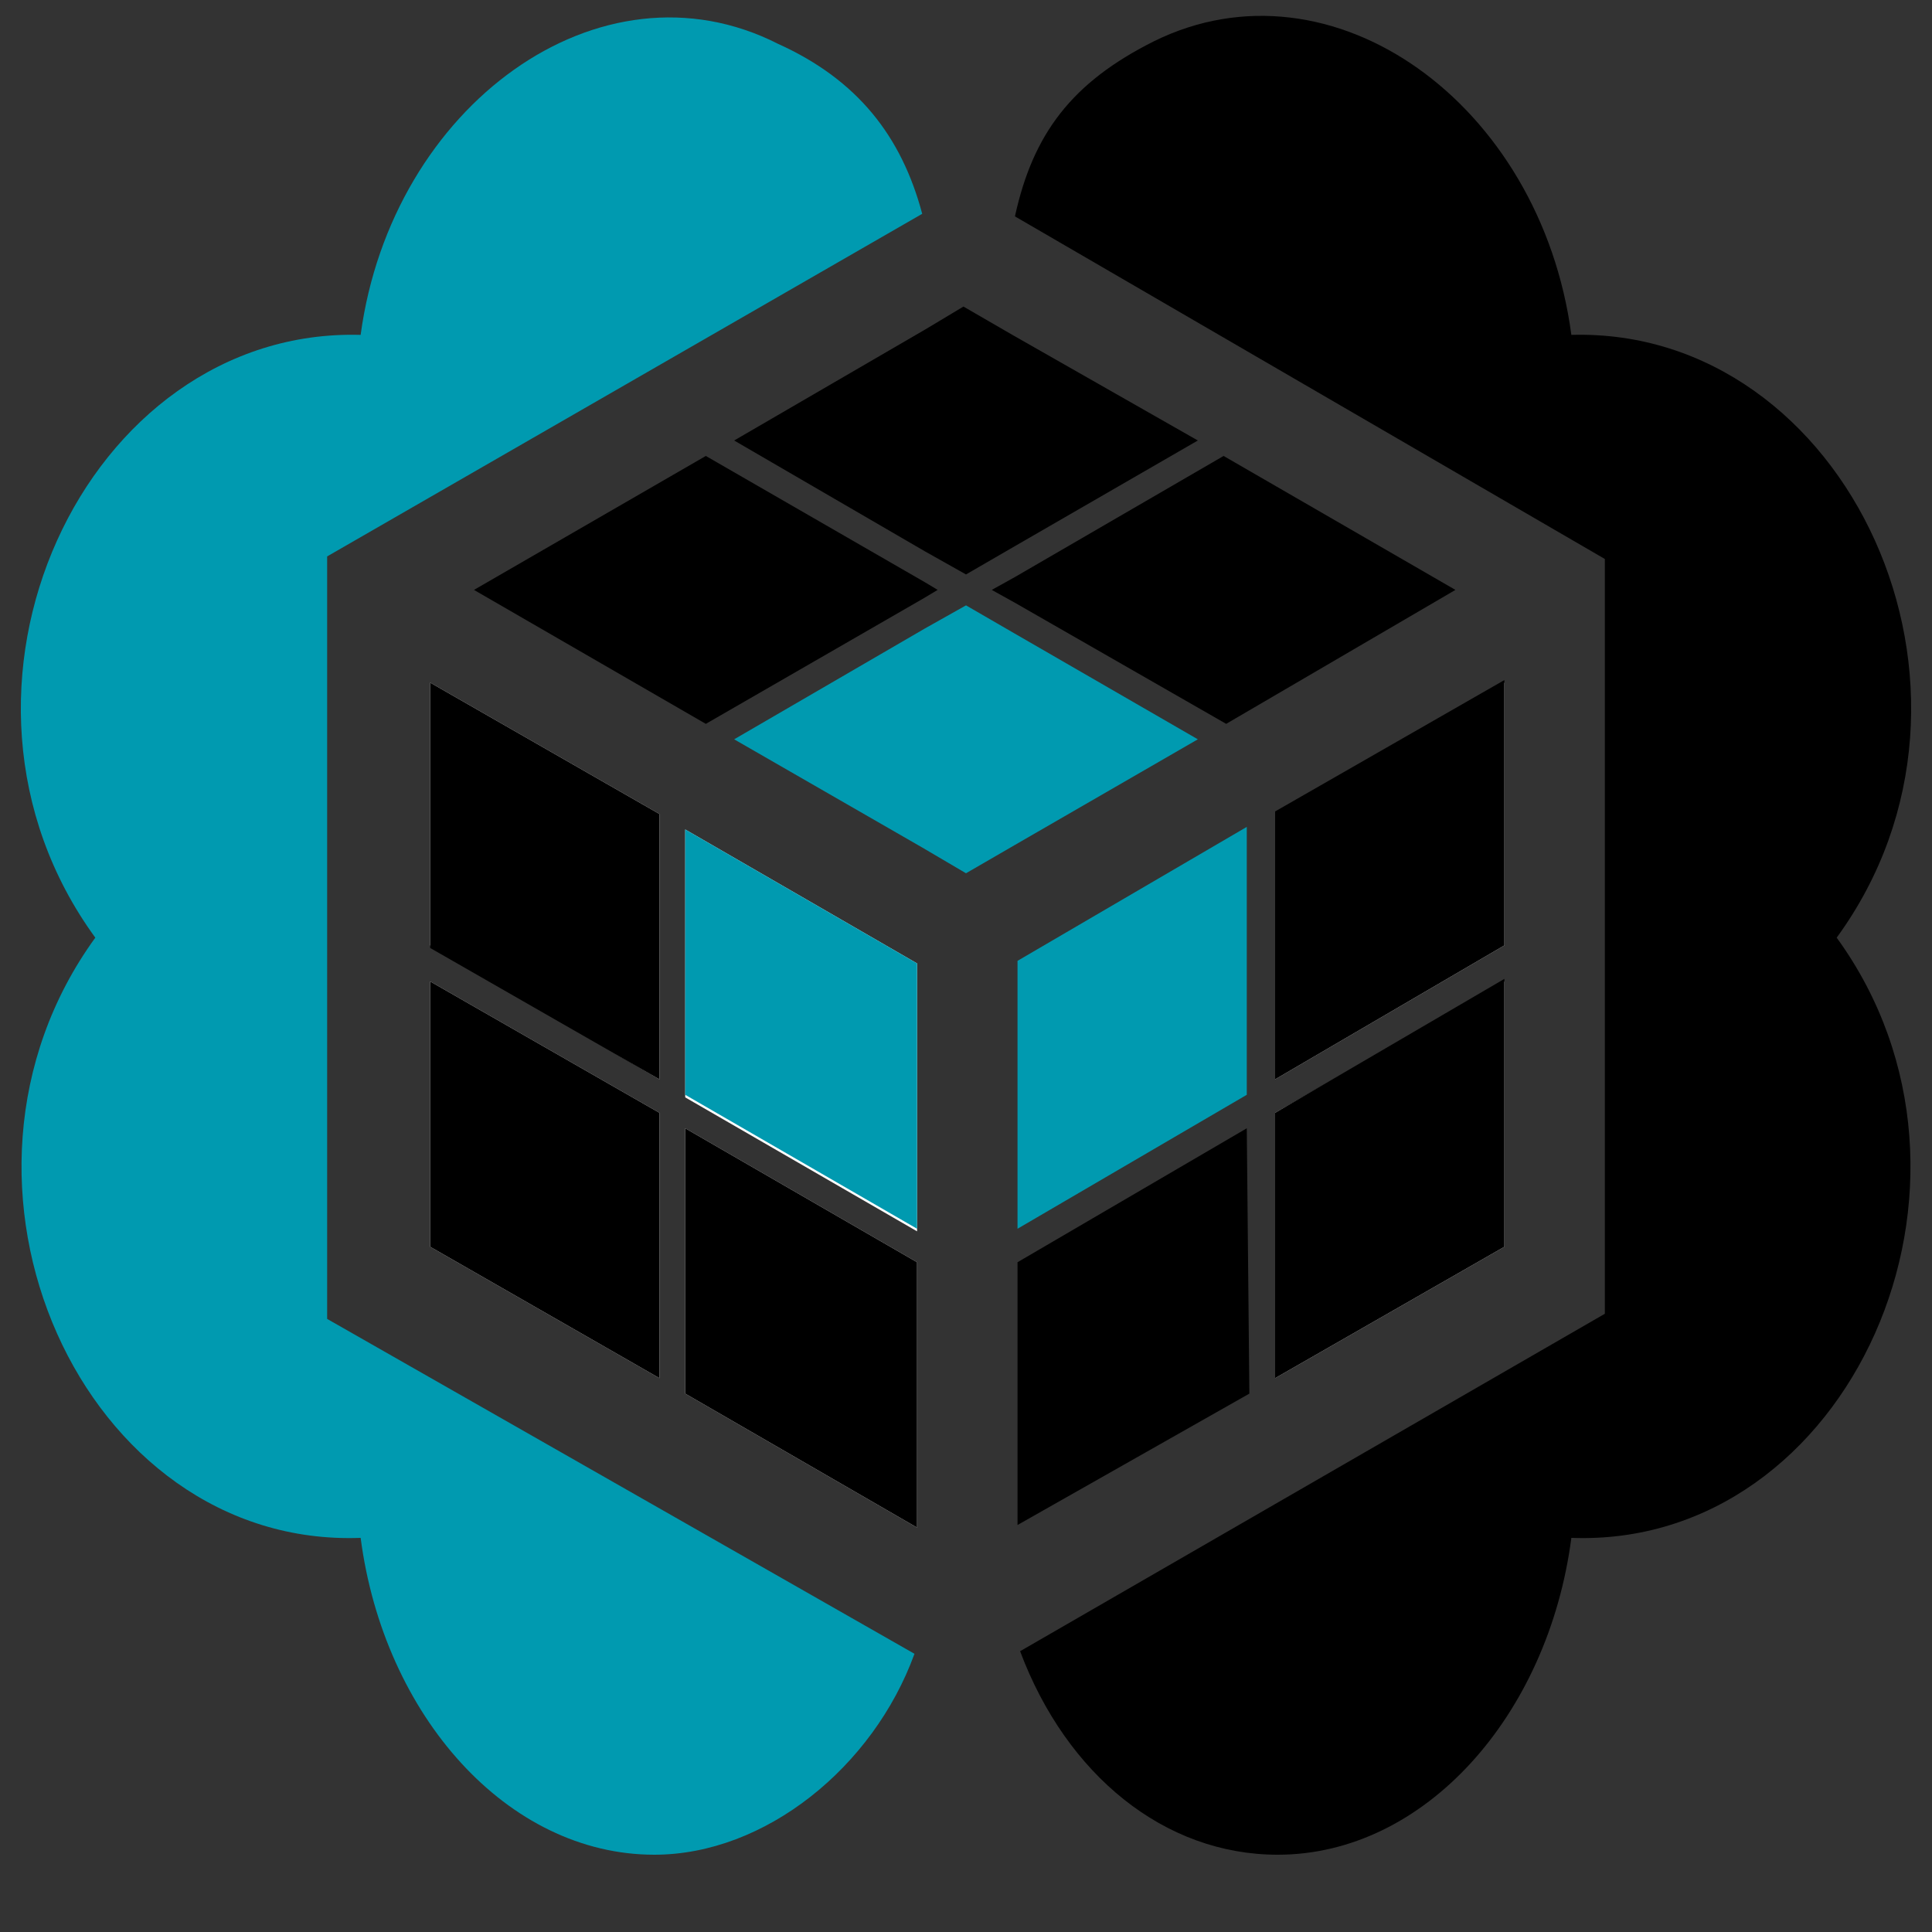
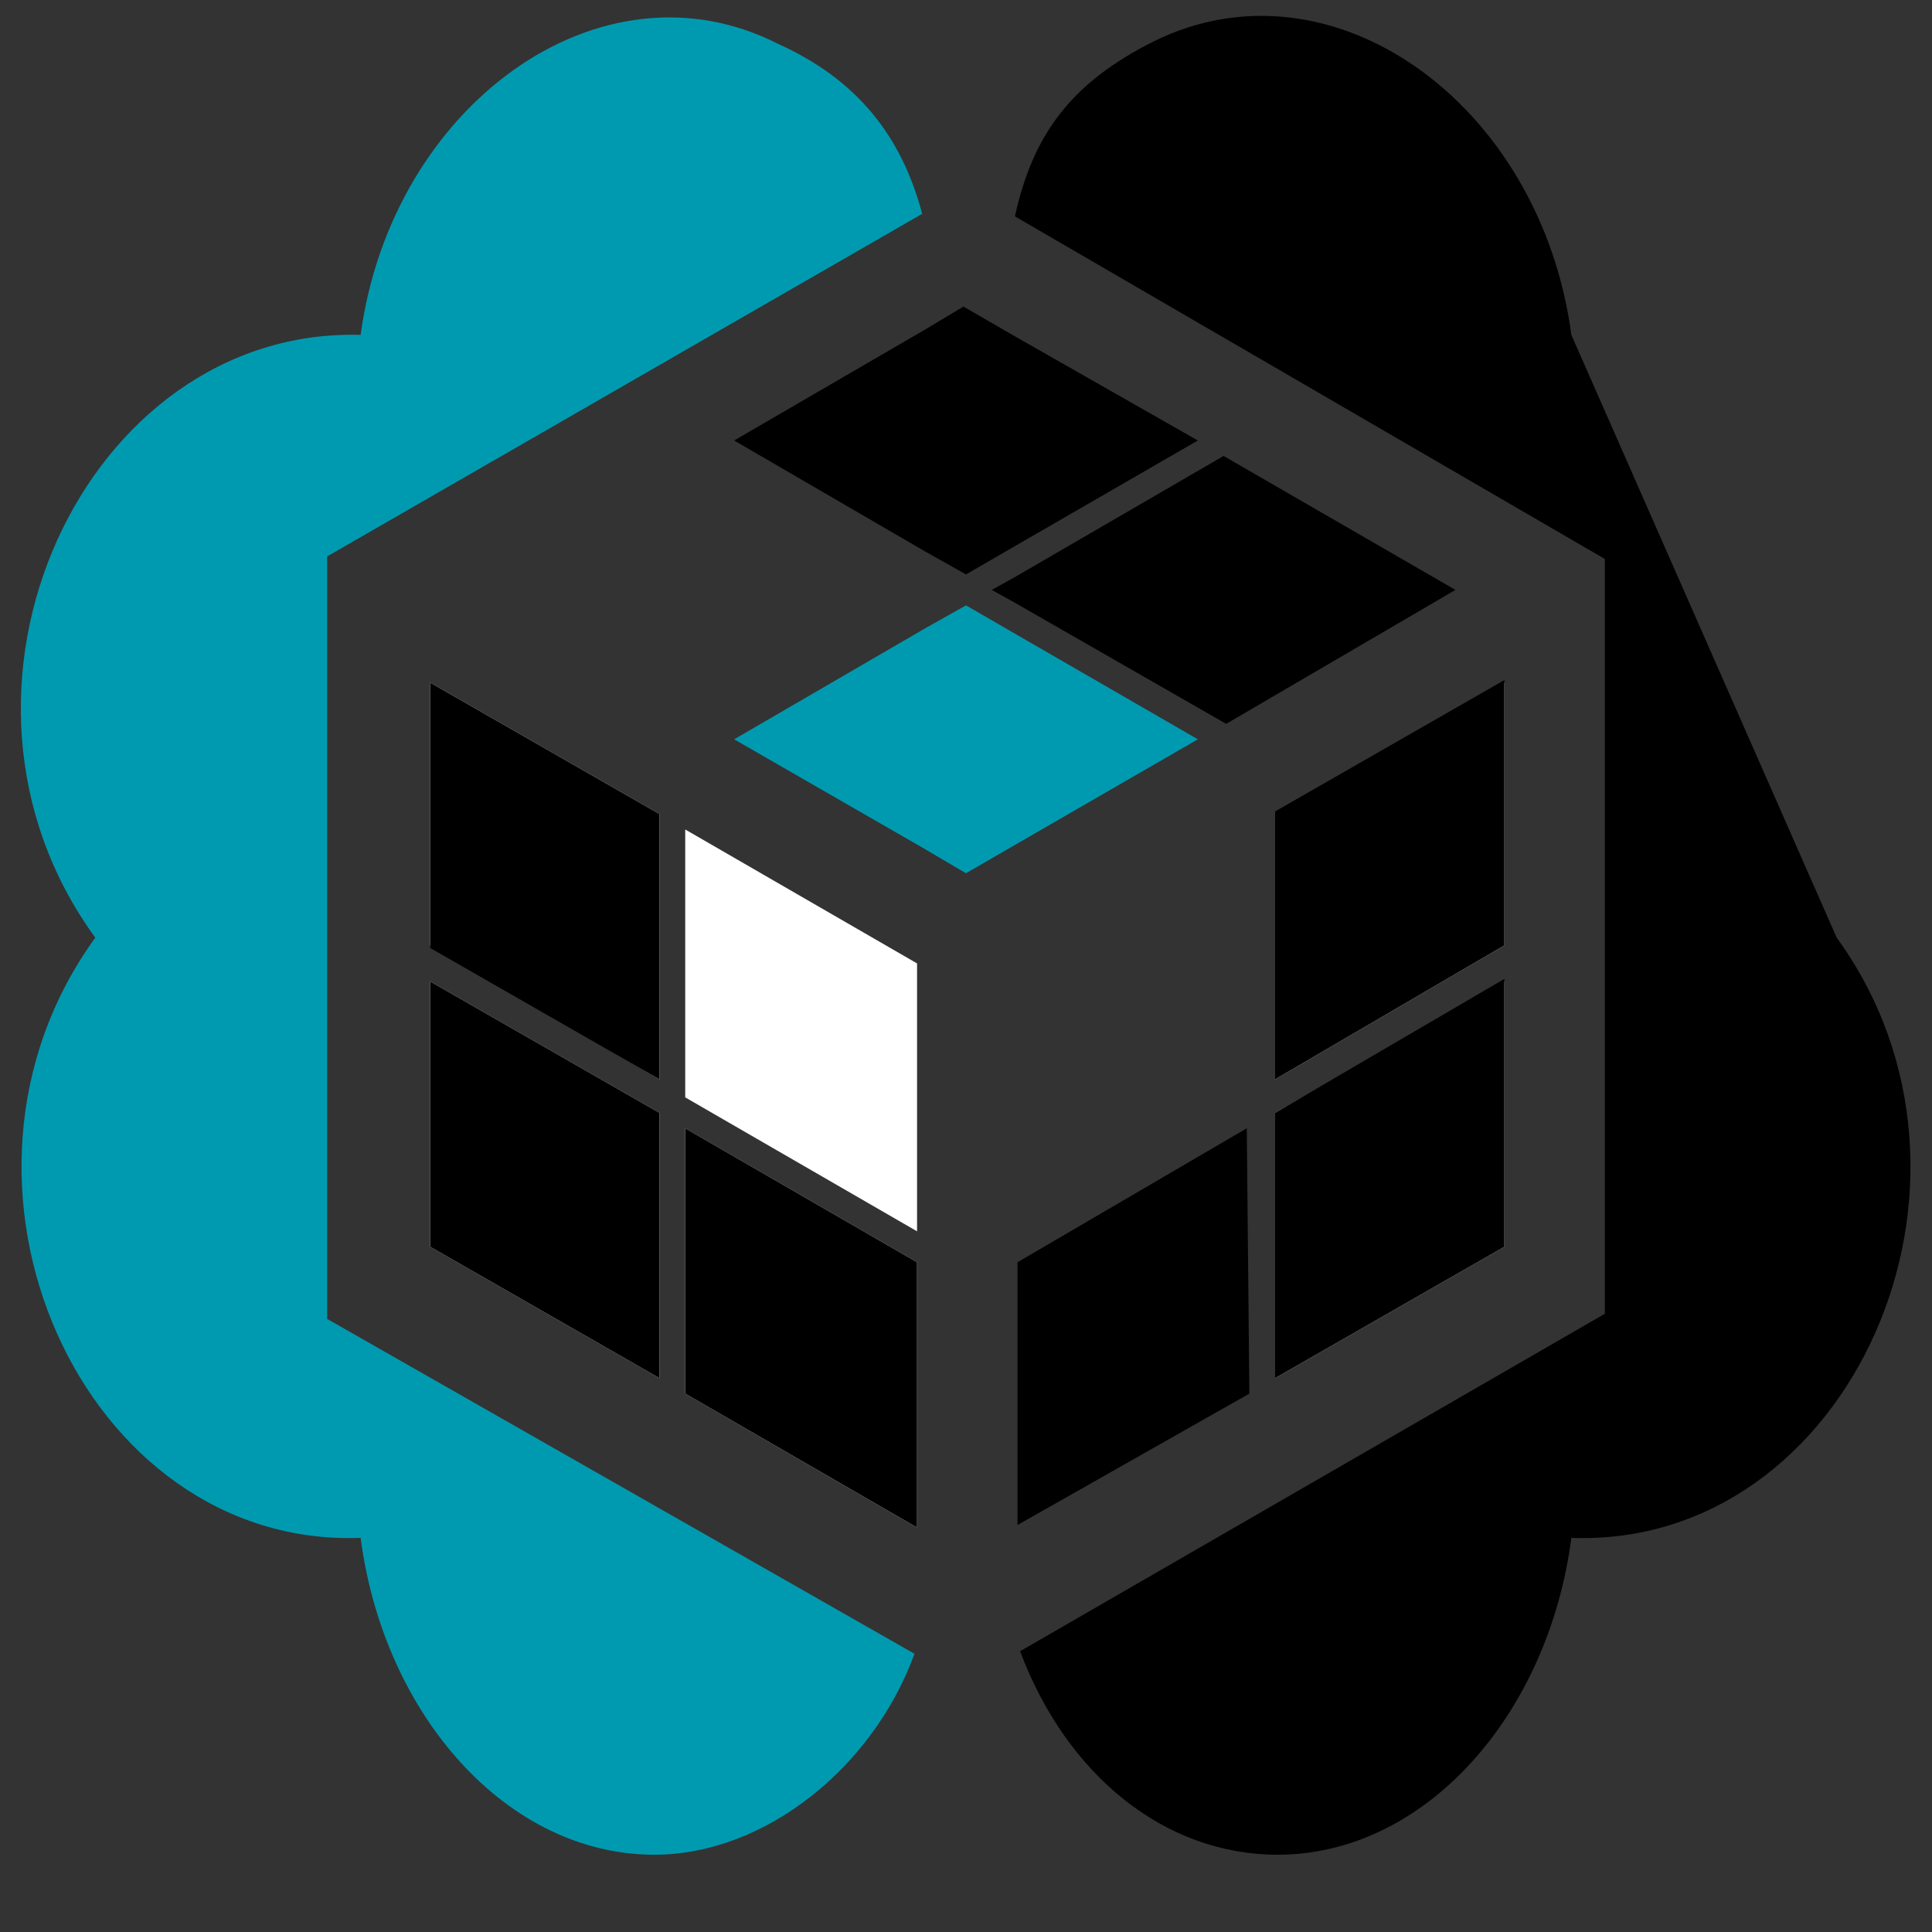
<svg xmlns="http://www.w3.org/2000/svg" version="1.1" id="Capa_1" x="0px" y="0px" width="75px" height="75px" viewBox="0 0 75 75" style="enable-background:new 0 0 75 75;" xml:space="preserve">
  <rect x="0" y="0" width="75" height="75" fill="#333333" stroke="none" />
  <style type="text/css">
	.st0{fill:#009AB0;}
	.st1{fill:#FFFFFF;}
</style>
  <g id="XMLID_17_">
    <path id="XMLID_18_" class="st0" d="M12.7,21.6L35.8,8.3c-0.8-3-2.5-5.2-5.6-6.6C23.3-1.8,15.2,4.1,14,13   C3.3,12.7-3.3,26.8,3.7,36.4C-3.2,45.9,3.2,60.1,14,59.7C14.9,66.6,19.7,72,25.4,72c4.3,0,8.5-3.4,10.1-7.8l-22.8-13V21.6z" />
-     <path id="XMLID_19_" d="M61,13c-1.2-9-9.3-14.8-16.2-11.4c-3.2,1.6-4.7,3.6-5.4,6.8l22.9,13.3V51L39.6,64.1c1.8,4.8,5.6,7.9,10,7.9   c5.7,0,10.5-5.4,11.4-12.3c10.8,0.4,17.2-13.8,10.3-23.3C78.3,26.8,71.7,12.7,61,13z" />
+     <path id="XMLID_19_" d="M61,13c-1.2-9-9.3-14.8-16.2-11.4c-3.2,1.6-4.7,3.6-5.4,6.8l22.9,13.3V51L39.6,64.1c1.8,4.8,5.6,7.9,10,7.9   c5.7,0,10.5-5.4,11.4-12.3c10.8,0.4,17.2-13.8,10.3-23.3z" />
    <path id="XMLID_25_" class="st1" d="M26.6,32.2l9,5.2l0,10.4l-9-5.2L26.6,32.2z M16.7,26.5l8.9,5.1l0,10.3l-8.9-5.2L16.7,26.5z    M16.7,48.4l0-10.3l8.9,5.1l0,10.3L16.7,48.4z M26.6,54.1l0-10.3l9,5.2l0,10.3L26.6,54.1z" />
    <path id="XMLID_31_" class="st1" d="M58.4,48.4l-8.9,5.1l0-10.3l8.9-5.1L58.4,48.4z M58.4,36.7l-8.9,5.2l0-10.3l8.9-5.1L58.4,36.7z   " />
    <polygon id="XMLID_33_" points="49.5,41.9 58.4,36.7 58.4,26.4 49.5,31.5  " />
-     <polygon id="XMLID_7_" class="st0" points="48.4,32.1 39.5,37.3 39.5,45.8 39.5,47.7 39.5,47.7 48.4,42.5  " />
    <polygon id="XMLID_6_" points="48.4,43.8 39.5,49 39.5,49 39.5,59.3 39.5,59.2 48.5,54.1  " />
    <polygon id="XMLID_38_" points="49.5,53.5 58.4,48.4 58.4,38 49.5,43.2  " />
    <polygon id="XMLID_39_" points="25.6,31.6 16.7,26.5 16.7,36.8 25.6,41.9  " />
-     <polygon id="XMLID_40_" class="st0" points="35.6,37.4 26.6,32.2 26.6,42.5 35.6,47.7  " />
    <polygon id="XMLID_41_" points="26.6,43.8 26.6,54.1 35.6,59.3 35.6,49  " />
    <polygon id="XMLID_42_" points="16.7,38.1 16.7,48.4 25.6,53.5 25.6,43.2  " />
    <polygon id="XMLID_4_" points="47.5,17.7 39.4,22.4 38.5,22.9 39.4,23.4 47.6,28.1 56.5,22.9  " />
    <polygon id="XMLID_2_" points="39.3,13 37.4,11.9 35.9,12.8 28.5,17.1 35.9,21.4 37.5,22.3 39.4,21.2 46.5,17.1  " />
-     <polygon id="XMLID_5_" points="35.9,22.6 27.4,17.7 18.4,22.9 27.4,28.1 35.9,23.2 36.4,22.9  " />
    <polygon id="XMLID_3_" class="st0" points="39.4,24.6 37.5,23.5 35.9,24.4 28.5,28.7 35.8,32.9 37.5,33.9 39.4,32.8 46.5,28.7  " />
  </g>
</svg>